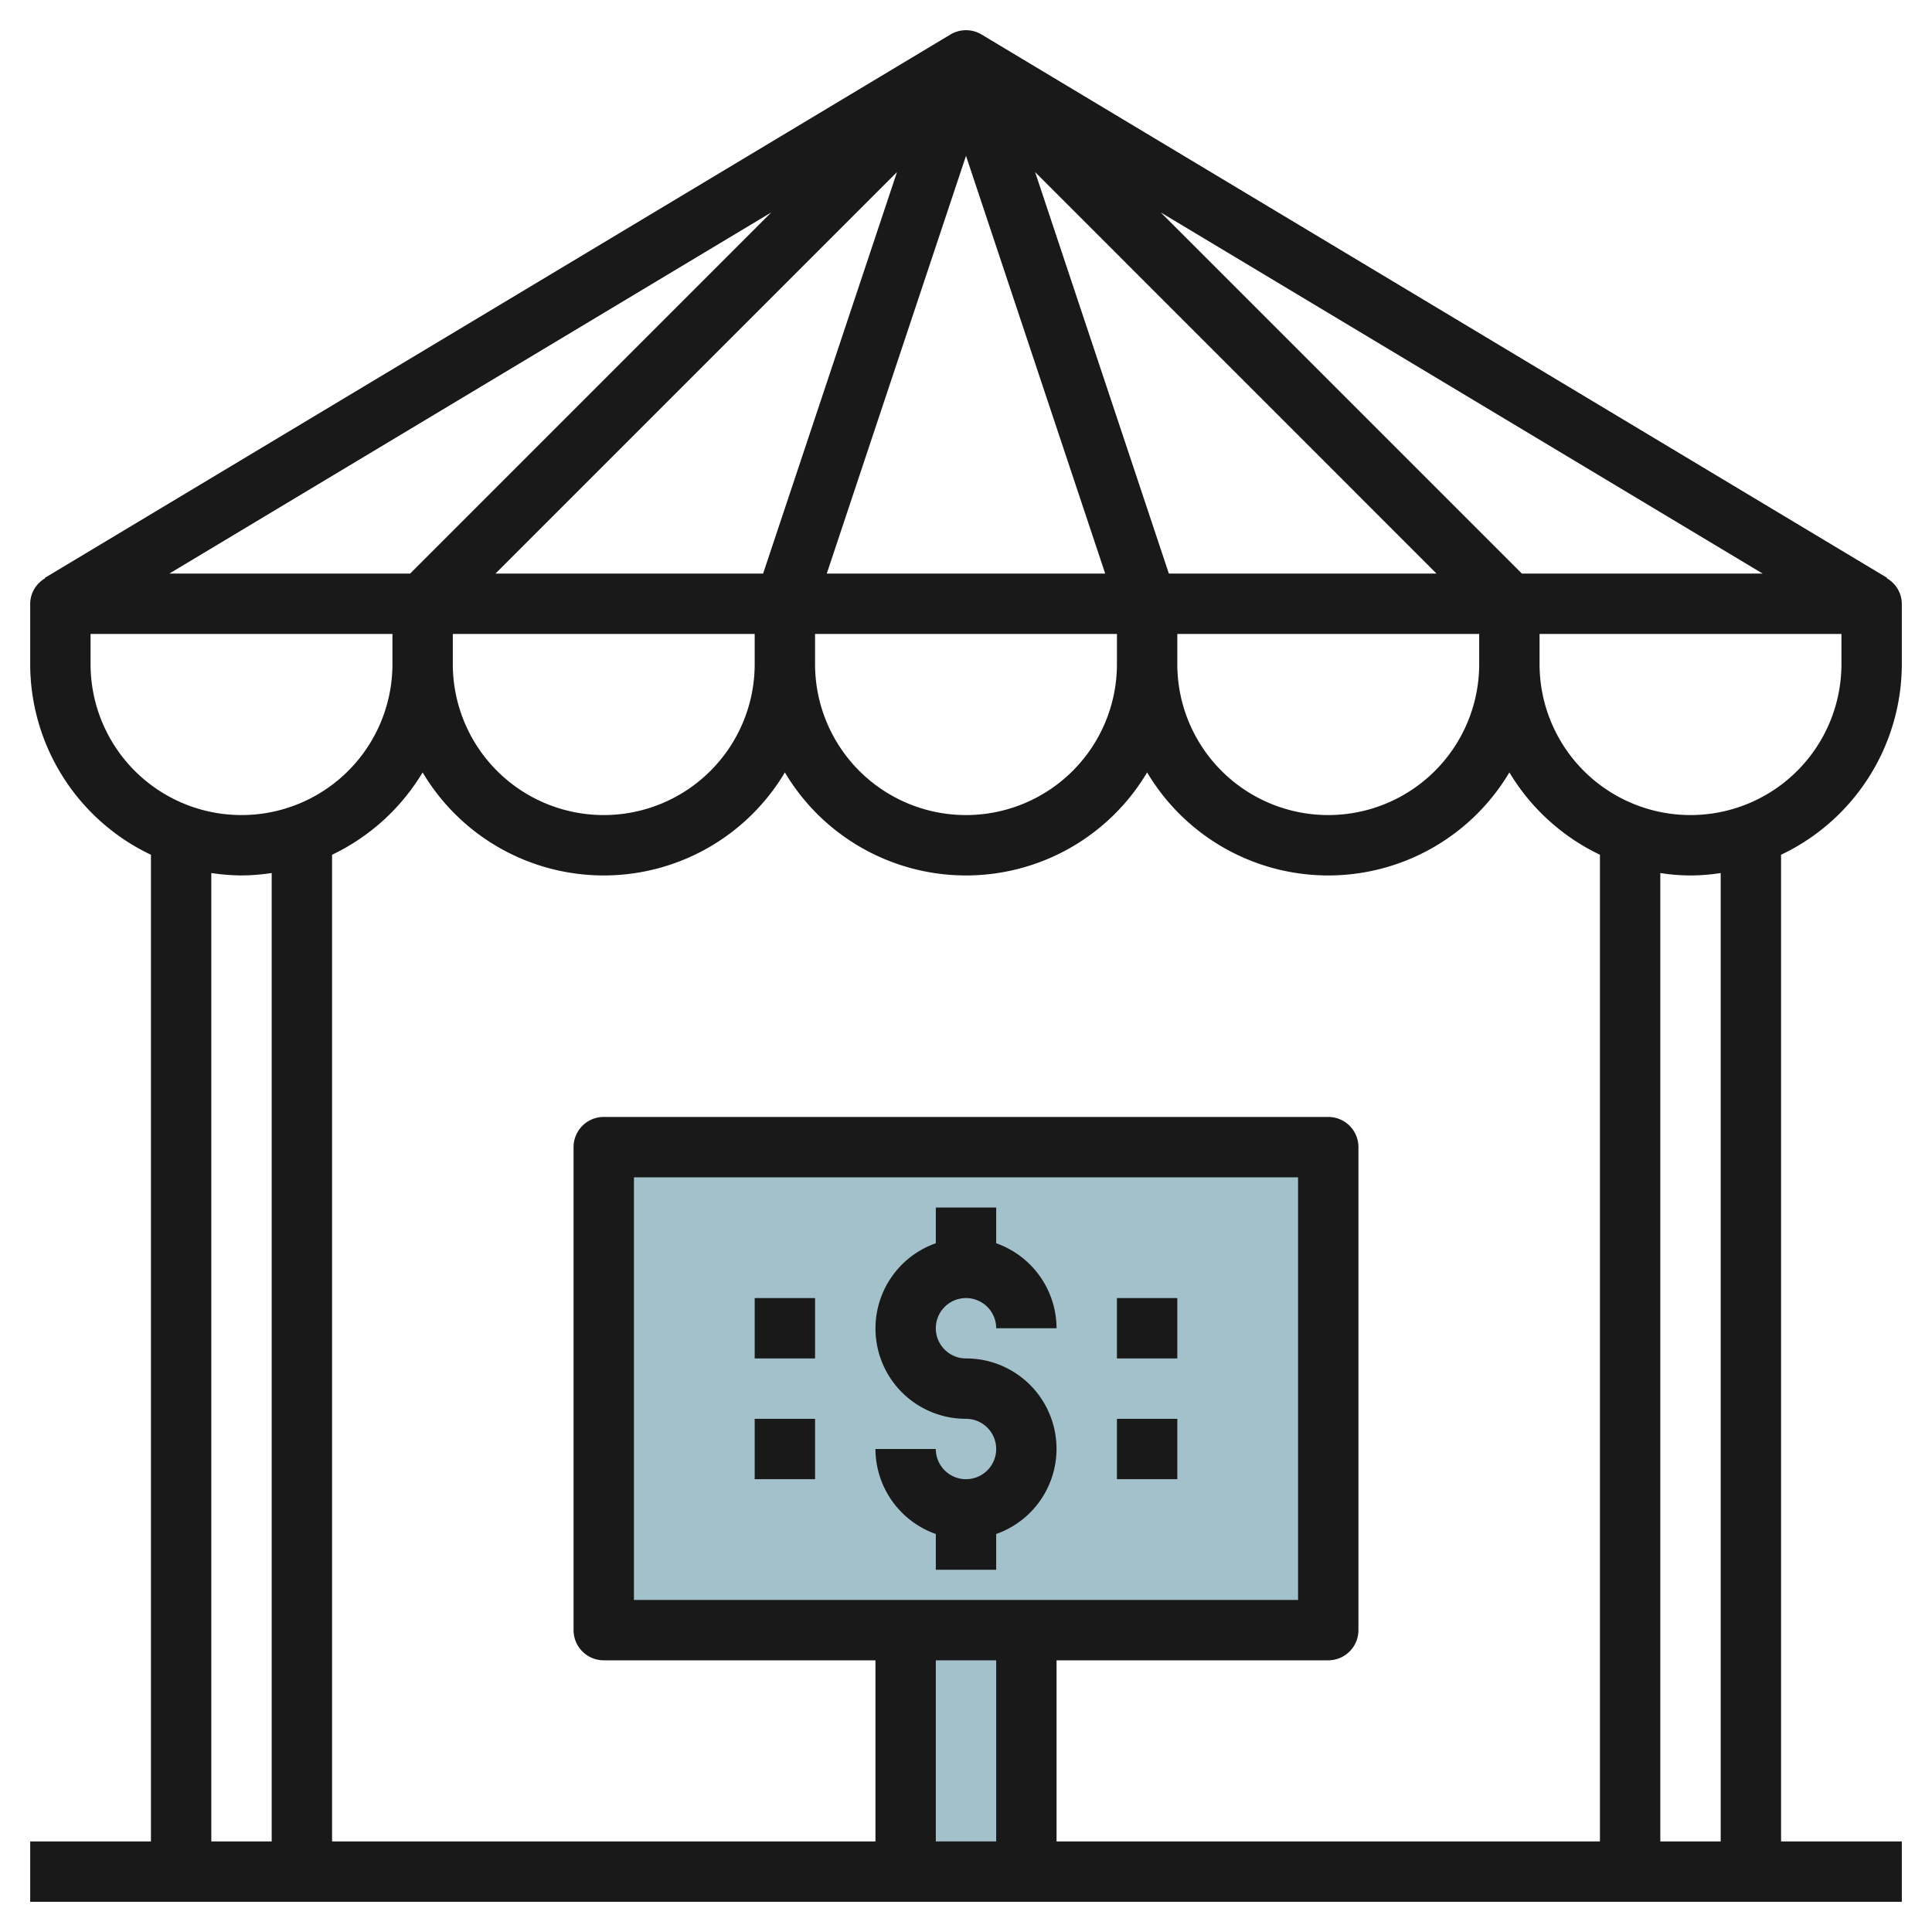
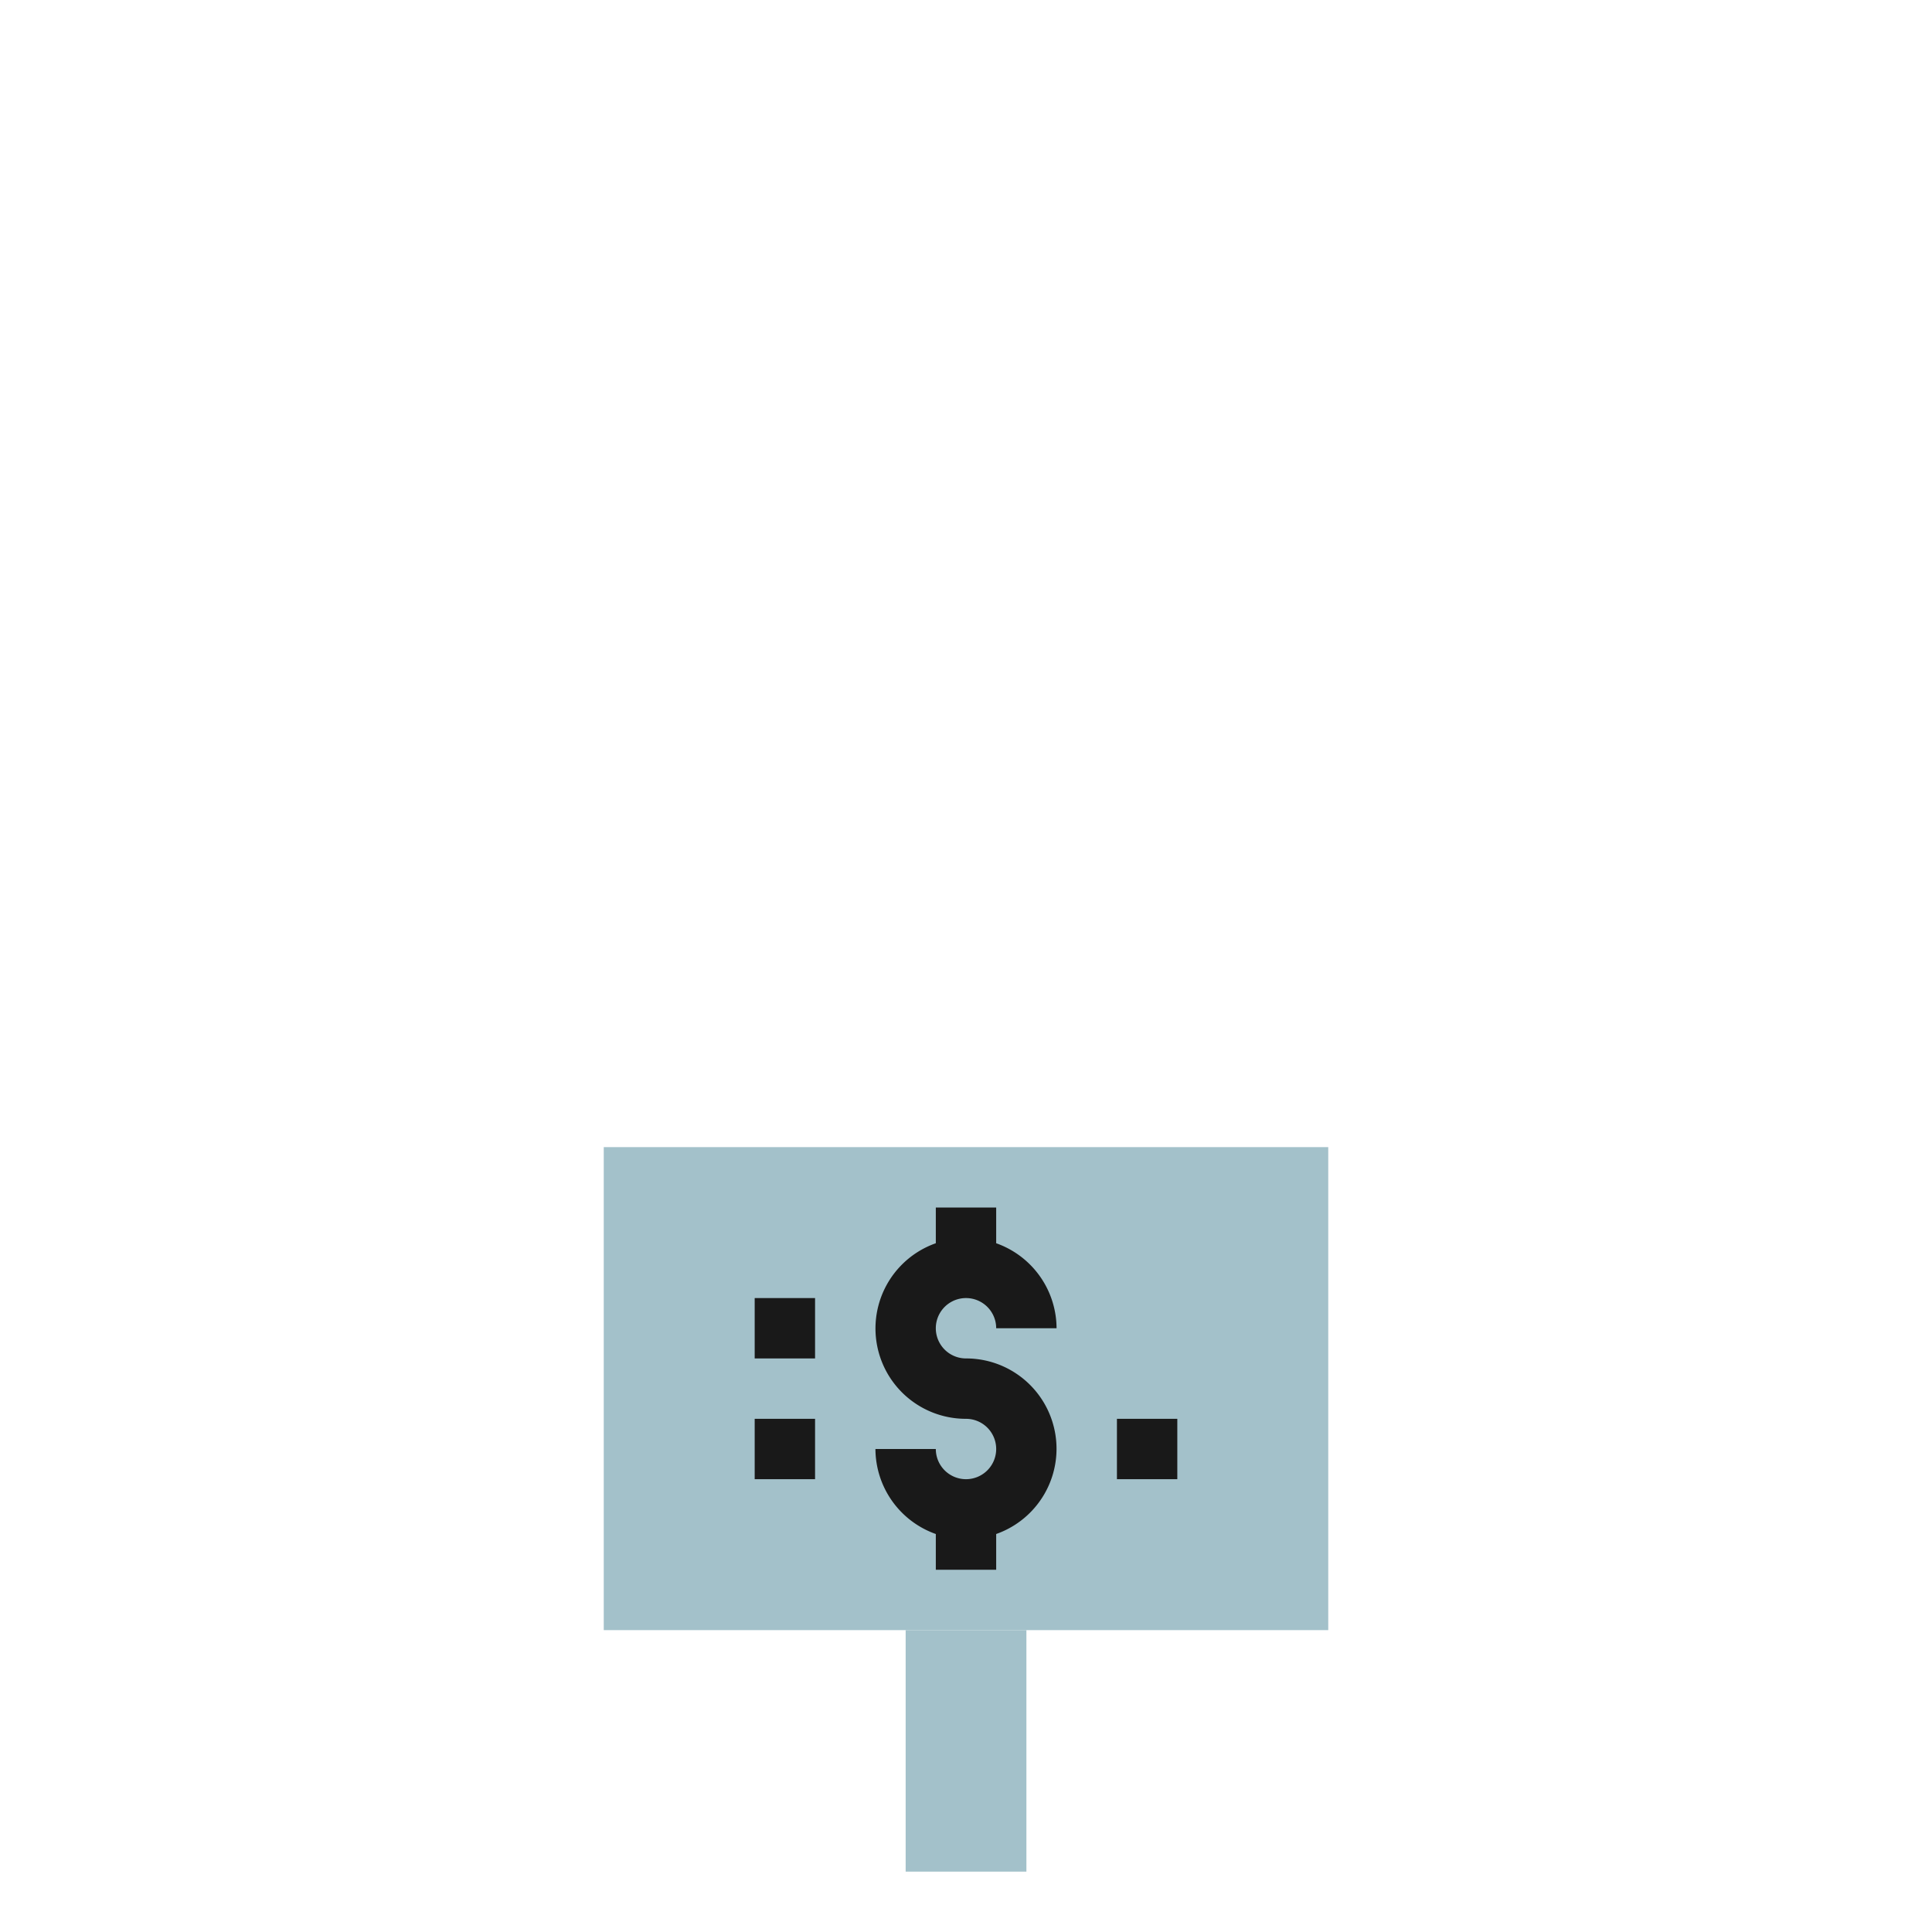
<svg xmlns="http://www.w3.org/2000/svg" id="Layer_3" height="512" viewBox="0 0 64 64" width="512" data-name="Layer 3">
  <path d="m34.001 54h-4v8h4z" fill="#a3c1ca" />
  <path d="m20 38h24v16h-24z" fill="#a3c1ca" />
  <g fill="#191919">
-     <path d="m63 22v-2a.985.985 0 0 0 -.494-.843l.009-.014-30-18a1 1 0 0 0 -1.03 0l-30 18 .009.014a.985.985 0 0 0 -.494.843v2a7 7 0 0 0 4 6.315v32.685h-4v2h62v-2h-4v-32.685a7 7 0 0 0 4-6.315zm-2 0a5 5 0 0 1 -10 0v-1h10zm-30 33h2v.25 5.75h-2zm-10-2v-14h22v14zm14 2h9a1 1 0 0 0 1-1v-16a1 1 0 0 0 -1-1h-24a1 1 0 0 0 -1 1v16a1 1 0 0 0 1 1h9v.25 5.75h-18v-32.685a7.034 7.034 0 0 0 3-2.728 6.98 6.98 0 0 0 12 0 6.98 6.98 0 0 0 12 0 6.98 6.98 0 0 0 12 0 7.034 7.034 0 0 0 3 2.728v32.685h-18c0-1.538 0-4.464 0-6zm3.72-36-4.431-13.3 13.297 13.3zm-2.109 0h-9.223l4.612-13.838zm-11.332 0h-8.865l13.3-13.3zm-10.279 2h10v1a5 5 0 0 1 -10 0zm12 0h10v1a5 5 0 0 1 -10 0zm12 0h10v1a5 5 0 0 1 -10 0zm11.414-2-11.964-11.964 19.94 11.964zm-36.828 0h-7.976l19.94-11.964zm-10.586 3v-1h10v1a5 5 0 0 1 -10 0zm4 6.92a7.026 7.026 0 0 0 1 .08 7.026 7.026 0 0 0 1-.08v32.08h-2zm50 32.08h-2v-32.08a6.29 6.29 0 0 0 2 0z" />
    <path d="m32 43a1 1 0 0 1 1 1h2a3 3 0 0 0 -2-2.816v-1.184h-2v1.184a2.993 2.993 0 0 0 1 5.816 1 1 0 1 1 -1 1h-2a3 3 0 0 0 2 2.816v1.184h2v-1.184a2.993 2.993 0 0 0 -1-5.816 1 1 0 0 1 0-2z" />
-     <path d="m37 43h2v2h-2z" />
    <path d="m37 47h2v2h-2z" />
    <path d="m25 43h2v2h-2z" />
    <path d="m25 47h2v2h-2z" />
  </g>
</svg>